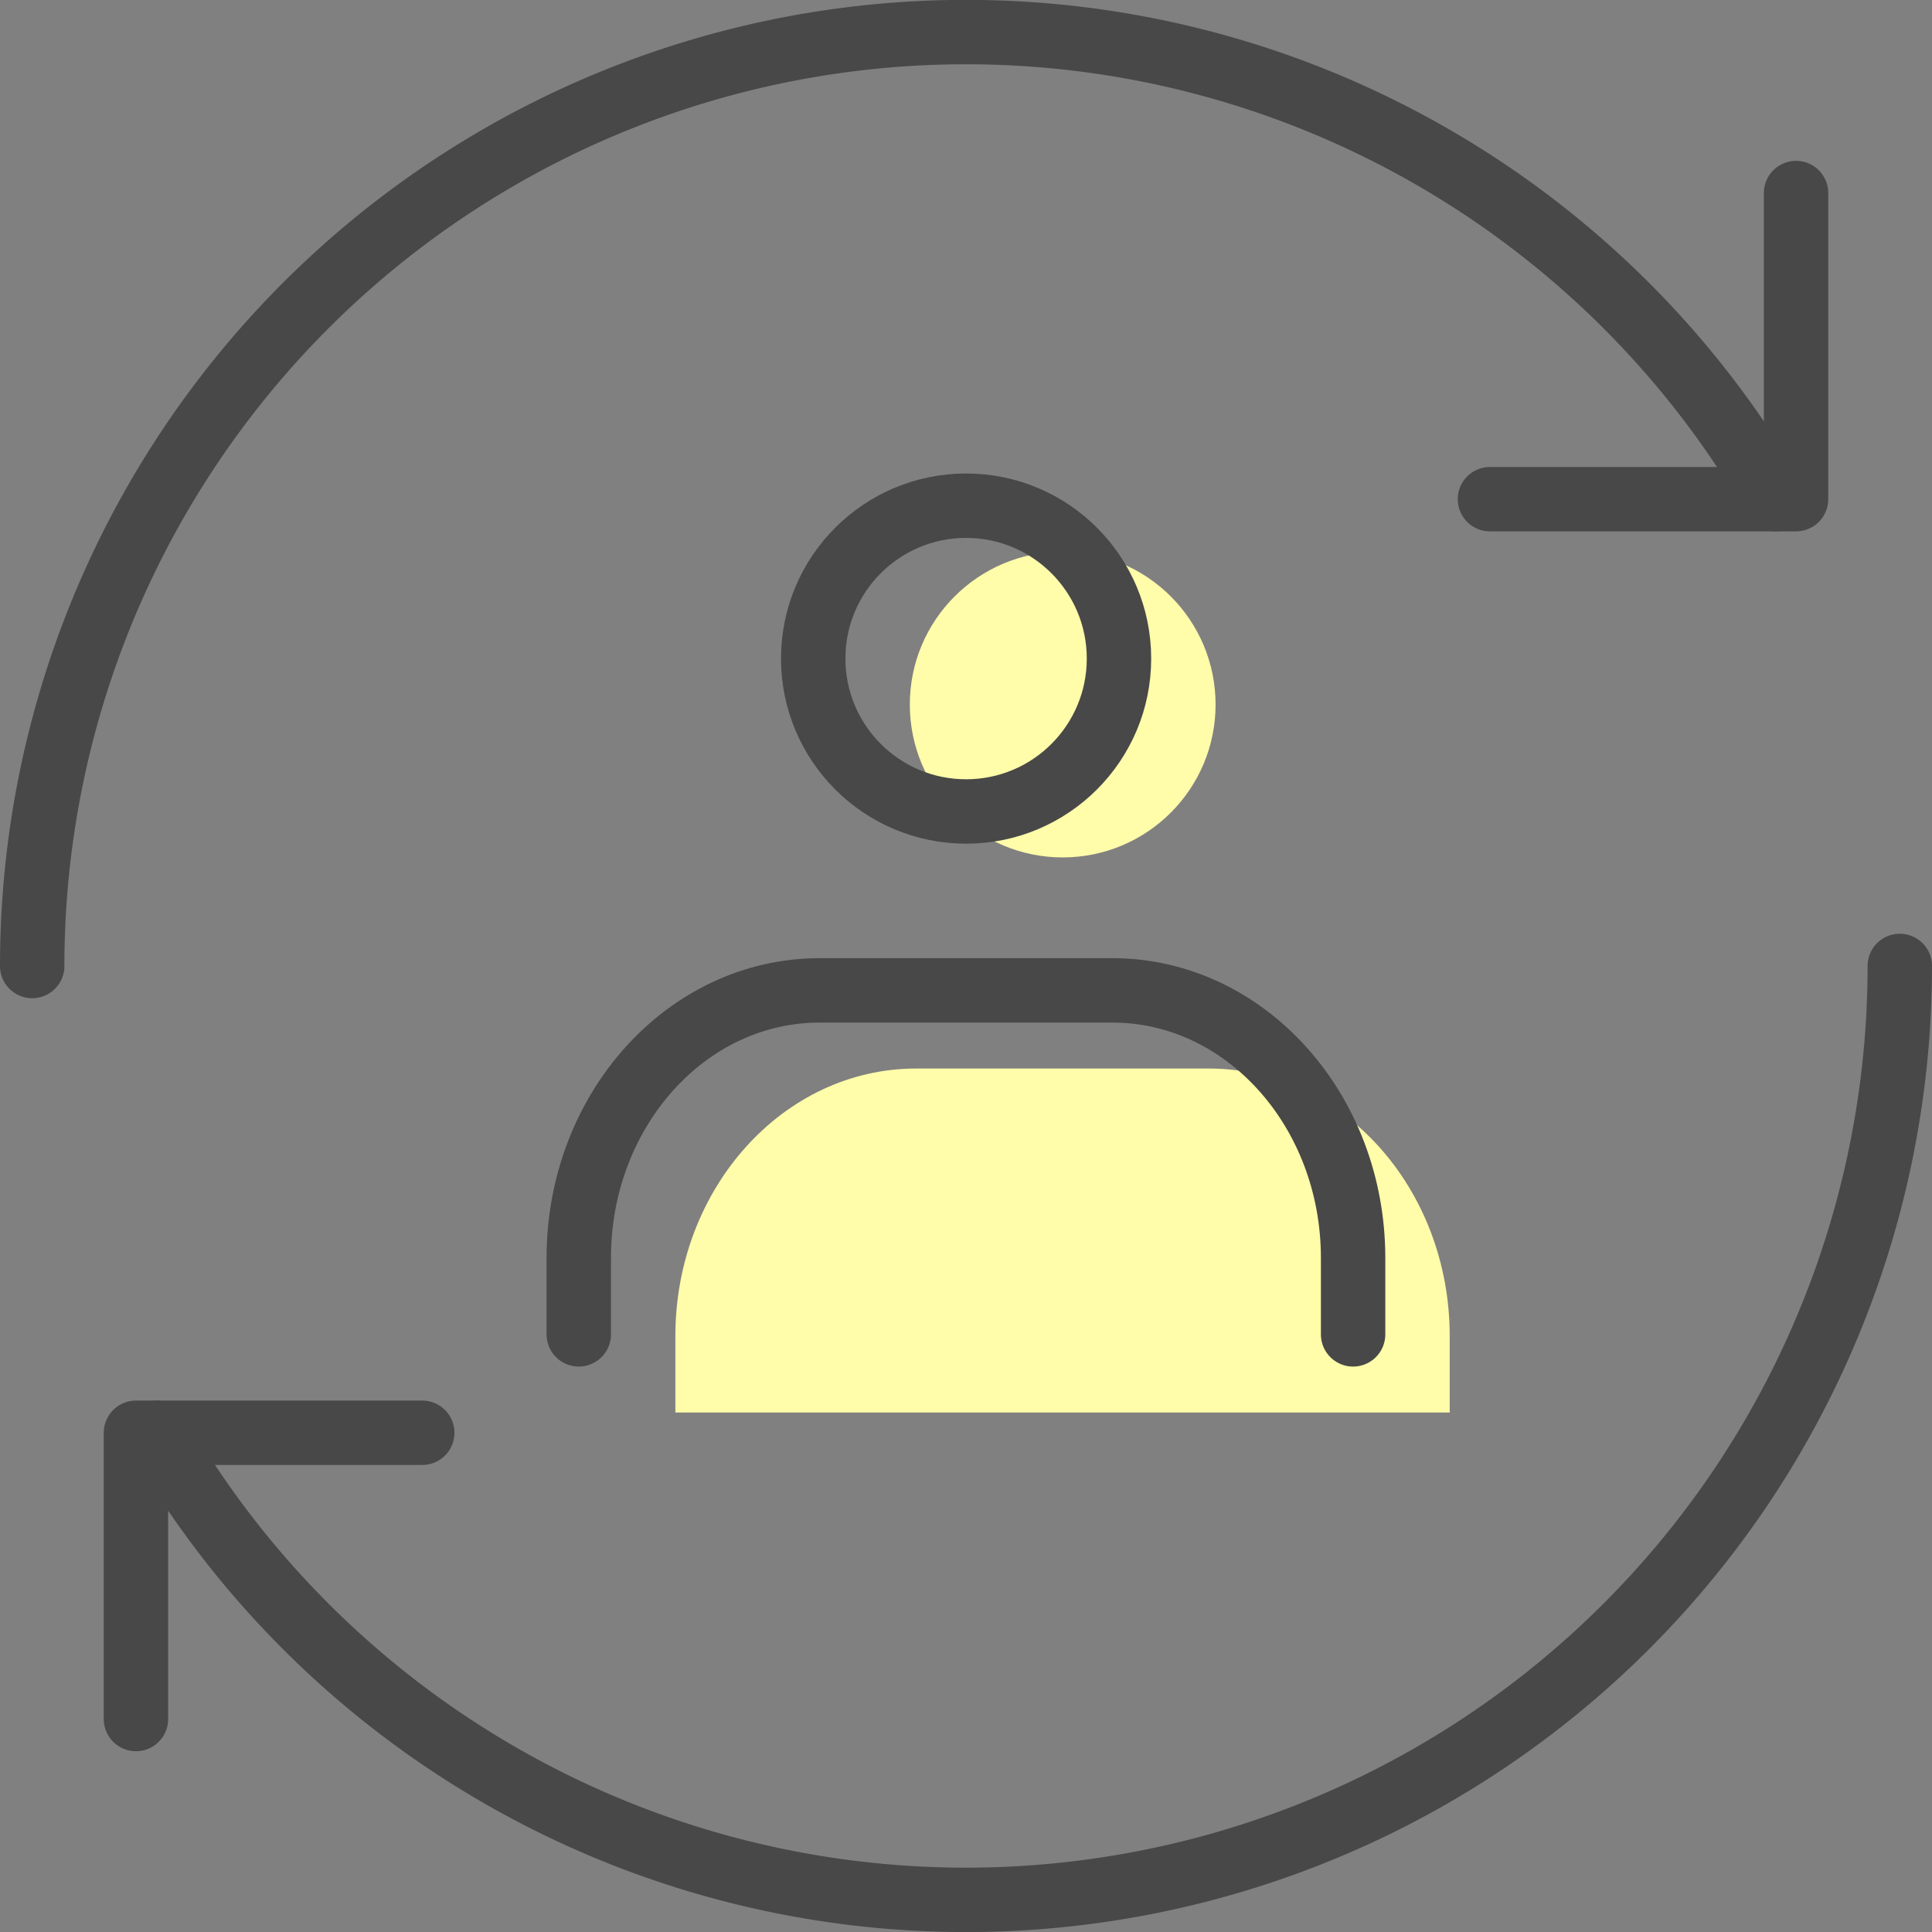
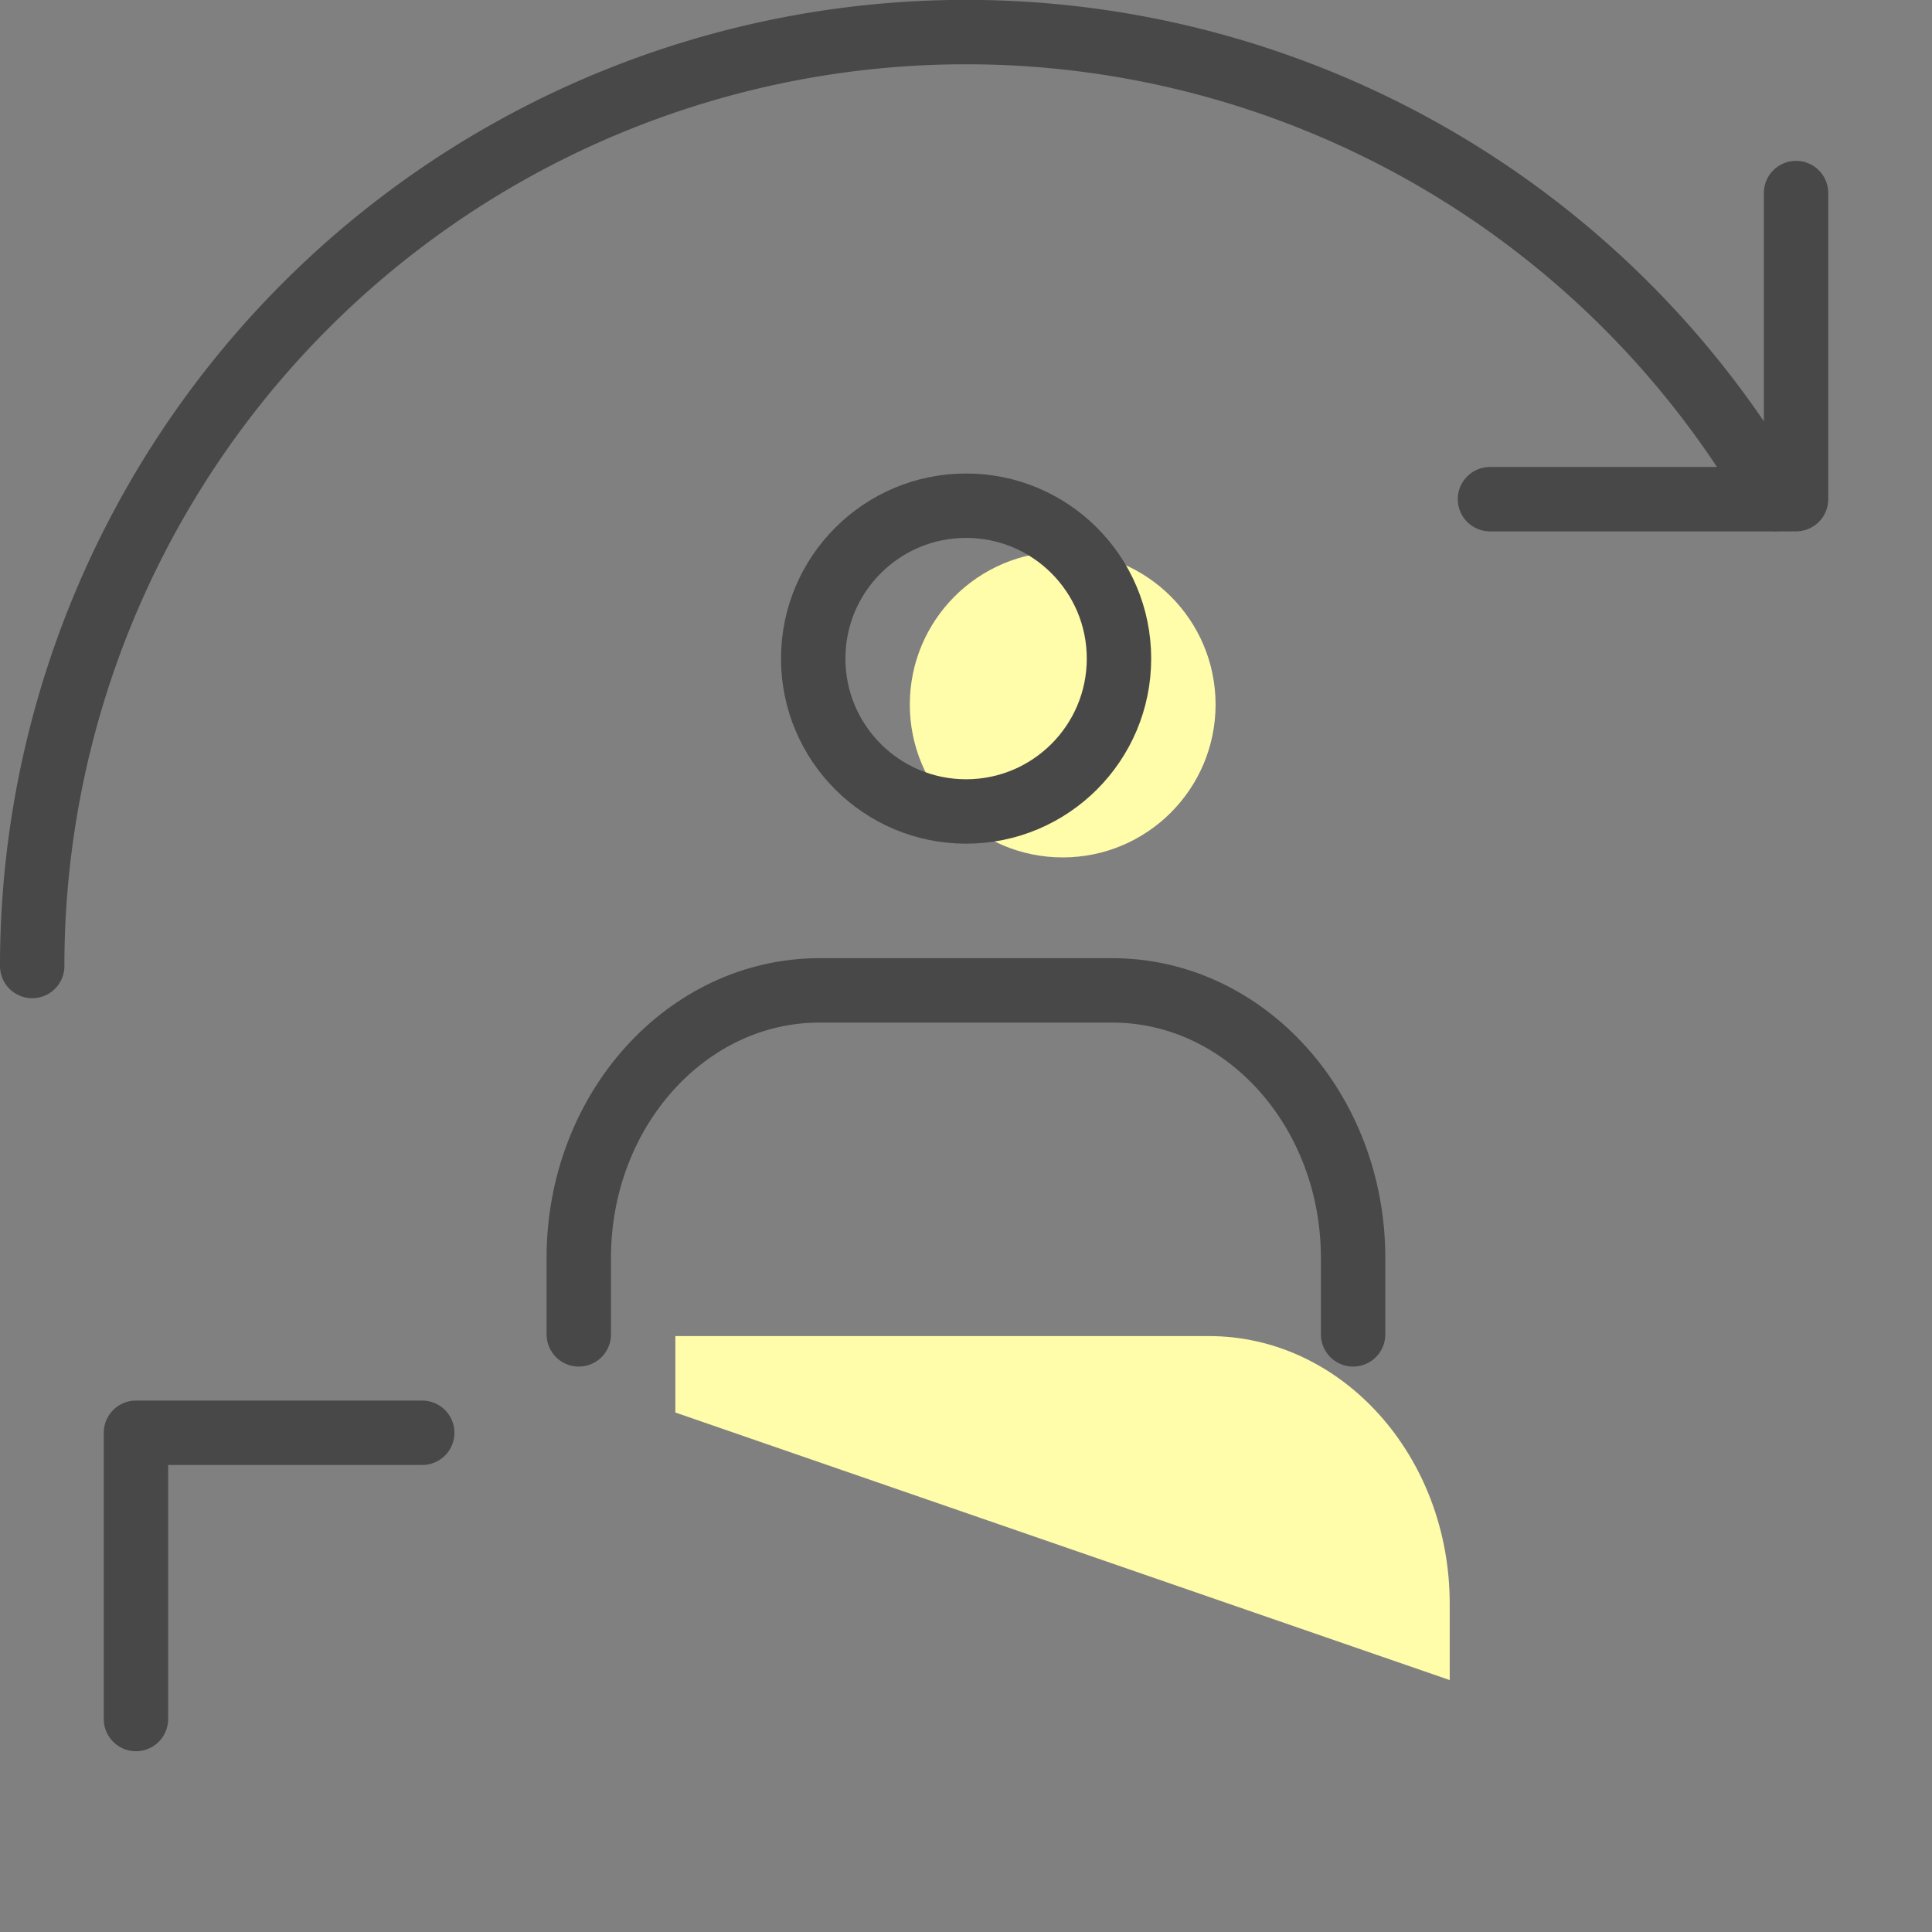
<svg xmlns="http://www.w3.org/2000/svg" width="60" height="60.002" viewBox="0 0 60 60.002">
  <rect x="0" y="0" width="60" height="60.002" fill="#808080" stroke="none" />
  <g id="dly_img_03" transform="translate(-1137.783 -1009.817)">
    <g id="グループ_37498" data-name="グループ 37498" transform="translate(1149.827 1018.819)">
      <g id="グループ_37403" data-name="グループ 37403" transform="translate(8.93 8.13)">
        <circle id="楕円形_5213" data-name="楕円形 5213" cx="4.748" cy="4.748" r="4.748" transform="translate(7.281)" fill="#fffcaa" />
-         <path id="パス_66196" data-name="パス 66196" d="M8.93,37.833V35.459c0-4.582,3.347-8.309,7.478-8.309H25.5c4.131,0,7.478,3.727,7.478,8.309v2.374" transform="translate(-8.93 -11.098)" fill="#fffcaa" />
+         <path id="パス_66196" data-name="パス 66196" d="M8.93,37.833V35.459H25.5c4.131,0,7.478,3.727,7.478,8.309v2.374" transform="translate(-8.93 -11.098)" fill="#fffcaa" />
      </g>
    </g>
    <g id="グループ_37494" data-name="グループ 37494" transform="translate(1146.827 1017.392)">
      <g id="グループ_37403-2" data-name="グループ 37403" transform="translate(8.93 8.13)">
        <circle id="楕円形_5213-2" data-name="楕円形 5213" cx="4.748" cy="4.748" r="4.748" transform="translate(7.281)" fill="none" stroke="#484848" stroke-linecap="round" stroke-linejoin="round" stroke-width="2" />
        <path id="パス_66196-2" data-name="パス 66196" d="M8.93,37.833V35.459c0-4.582,3.347-8.309,7.478-8.309H25.5c4.131,0,7.478,3.727,7.478,8.309v2.374" transform="translate(-8.93 -12.098)" fill="none" stroke="#484848" stroke-linecap="round" stroke-linejoin="round" stroke-width="2" />
      </g>
    </g>
    <g id="グループ_37496" data-name="グループ 37496" transform="translate(1137.415 1009.449)">
      <g id="グループ_37497" data-name="グループ 37497" transform="translate(1.368 1.368)">
        <path id="パス_66238" data-name="パス 66238" d="M11.891,28H3v8.89" transform="translate(0.222 15.496)" fill="none" stroke="#484848" stroke-linecap="round" stroke-linejoin="round" stroke-width="2" />
        <path id="パス_66239" data-name="パス 66239" d="M26,10.507h9.506V1" transform="translate(19.272 3.995)" fill="none" stroke="#484848" stroke-linecap="round" stroke-linejoin="round" stroke-width="2" />
-         <path id="パス_66240" data-name="パス 66240" d="M57.527,19A29,29,0,0,1,3.41,33.5" transform="translate(0.473 9.998)" fill="none" stroke="#484848" stroke-linecap="round" stroke-linejoin="round" stroke-width="2" />
        <path id="パス_66241" data-name="パス 66241" d="M1,30A29,29,0,0,1,55.117,15.5" transform="translate(-1 -1)" fill="none" stroke="#484848" stroke-linecap="round" stroke-linejoin="round" stroke-width="2" />
      </g>
    </g>
  </g>
</svg>